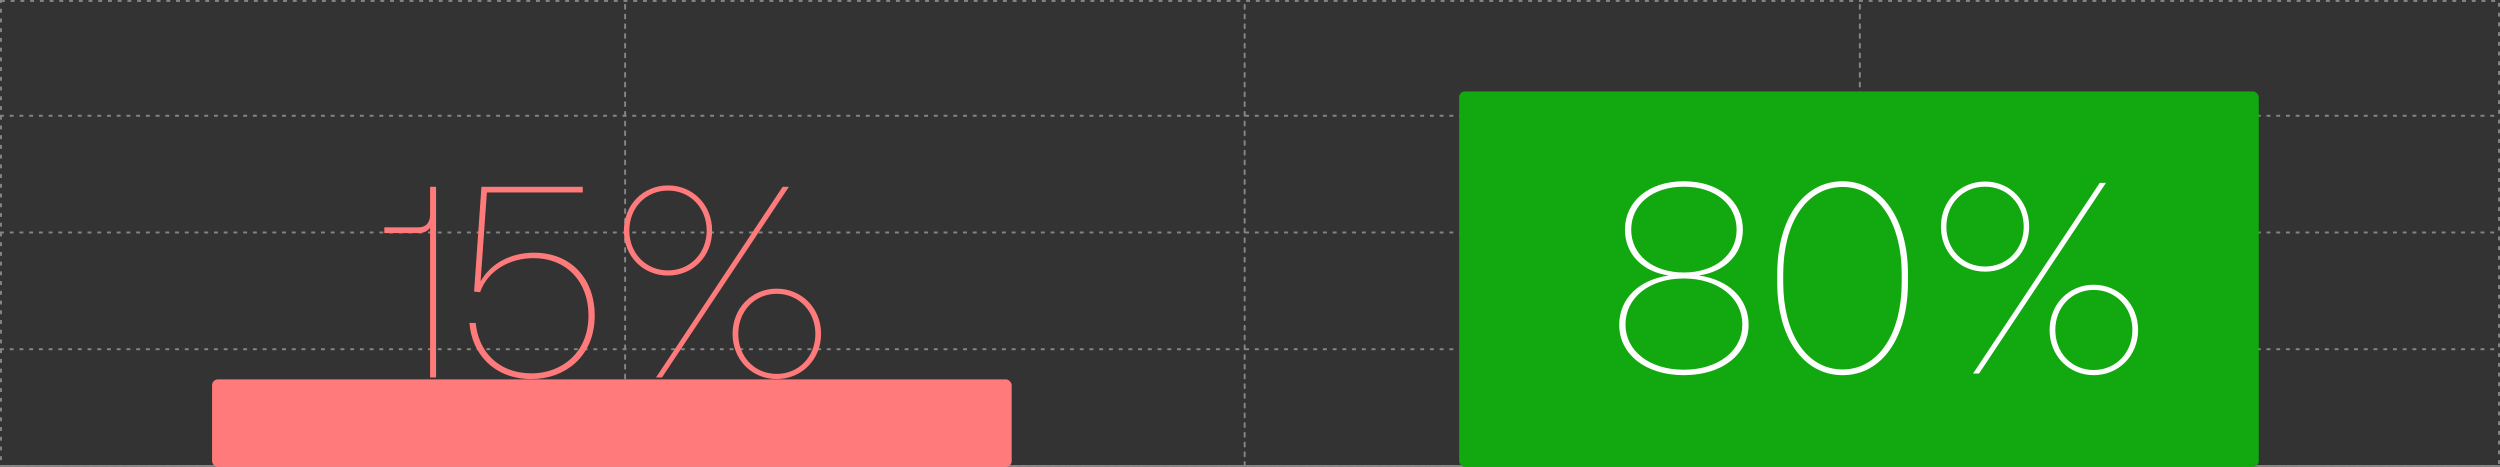
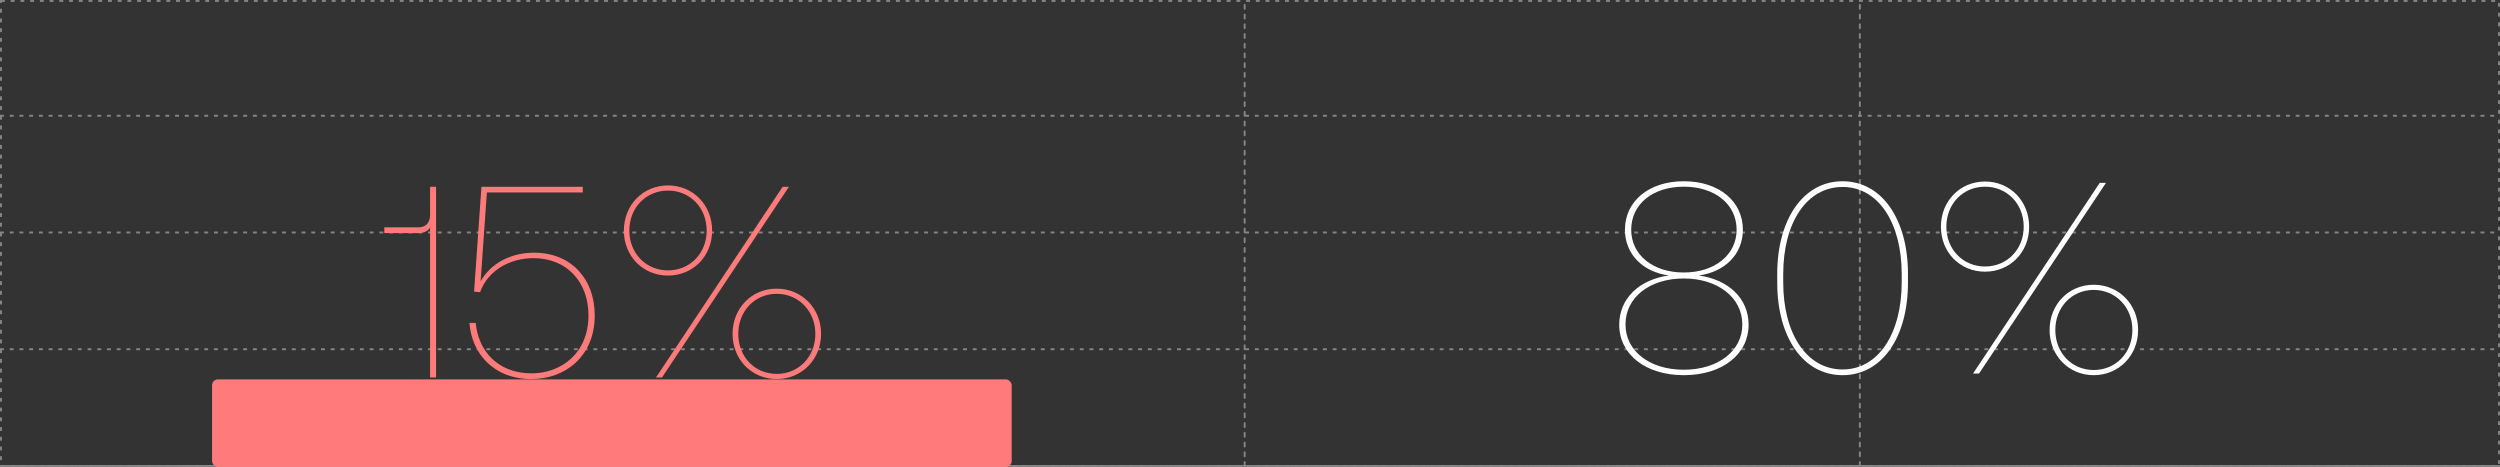
<svg xmlns="http://www.w3.org/2000/svg" width="1285" height="240" viewBox="0 0 1285 240" fill="none">
  <rect x="0" y="0" width="1285" height="240" fill="#333333" stroke="none" />
-   <path d="M987.293 131.707C987.683 132.098 988.317 132.098 988.707 131.707L995.071 125.343C995.462 124.953 995.462 124.319 995.071 123.929C994.681 123.538 994.047 123.538 993.657 123.929L988 129.586L982.343 123.929C981.953 123.538 981.319 123.538 980.929 123.929C980.538 124.319 980.538 124.953 980.929 125.343L987.293 131.707ZM987 109L987 131L989 131L989 109L987 109Z" fill="white" />
  <g opacity="0.4">
    <line y1="59.5" x2="1285" y2="59.5" stroke="white" stroke-dasharray="2 3" />
    <line y1="179.5" x2="1285" y2="179.5" stroke="white" stroke-dasharray="2 3" />
    <line y1="119.5" x2="1285" y2="119.5" stroke="white" stroke-dasharray="2 3" />
    <line y1="239.5" x2="1285" y2="239.5" stroke="white" />
-     <line x1="321.31" y1="239.5" x2="321.31" y2="0.5" stroke="white" stroke-linecap="round" stroke-dasharray="2 3" />
    <line x1="955.961" y1="239.5" x2="955.961" y2="0.5" stroke="white" stroke-linecap="round" stroke-dasharray="2 3" />
    <line x1="639.757" y1="239.5" x2="639.757" y2="0.5" stroke="white" stroke-linecap="round" stroke-dasharray="2 3" />
    <rect x="0.5" y="0.5" width="1284" height="239" stroke="white" stroke-dasharray="2 3" />
  </g>
-   <rect x="750" y="47" width="411" height="193" rx="3" fill="#12A80F" />
  <path d="M873.16 141.6C886.6 139.78 895.84 130.68 895.84 118.08C895.84 103.52 883.66 93.16 865.46 93.16C847.4 93.16 835.22 103.52 835.22 118.08C835.22 130.68 844.46 139.78 857.76 141.6C842.64 143.7 832.28 153.36 832.28 166.94C832.28 182.06 845.72 192.84 865.46 192.84C885.34 192.84 898.78 182.06 898.78 166.94C898.78 153.22 888.28 143.7 873.16 141.6ZM838.44 118.08C838.44 105.06 849.36 95.96 865.46 95.96C881.56 95.96 892.62 105.06 892.62 118.08C892.62 130.96 881.42 140.06 865.46 140.06C849.5 140.06 838.44 130.96 838.44 118.08ZM865.46 190.04C847.82 190.04 835.5 180.38 835.5 166.8C835.5 152.94 847.82 143.14 865.46 143.14C882.96 143.14 895.56 152.94 895.56 166.8C895.56 180.38 883.1 190.04 865.46 190.04ZM913.494 145.24C913.494 173.38 926.794 192.84 947.094 192.84C967.394 192.84 980.694 173.38 980.694 145.24V140.76C980.694 112.9 967.394 93.16 947.094 93.16C926.794 93.16 913.494 112.9 913.494 140.76V145.24ZM977.474 145.1C977.474 171.56 965.434 189.9 947.094 189.9C928.614 189.9 916.574 171.56 916.574 145.1V140.9C916.574 114.44 928.614 96.1 947.094 96.1C965.434 96.1 977.474 114.44 977.474 140.9V145.1ZM997.629 116.54C997.629 129.7 1007.43 139.64 1020.31 139.64C1033.19 139.64 1042.99 129.7 1042.99 116.54C1042.99 103.38 1033.19 93.3 1020.31 93.3C1007.43 93.3 997.629 103.38 997.629 116.54ZM1017.23 192L1082.47 94H1079.25L1014.15 192H1017.23ZM1040.19 116.54C1040.19 128.16 1031.65 136.98 1020.31 136.98C1008.97 136.98 1000.43 128.16 1000.43 116.54C1000.43 104.78 1008.97 95.96 1020.31 95.96C1031.65 95.96 1040.19 104.78 1040.19 116.54ZM1053.49 169.6C1053.49 182.76 1063.29 192.84 1076.17 192.84C1089.05 192.84 1098.99 182.76 1098.99 169.6C1098.99 156.44 1089.05 146.36 1076.17 146.36C1063.29 146.36 1053.49 156.44 1053.49 169.6ZM1096.05 169.6C1096.05 181.36 1087.51 190.18 1076.17 190.18C1064.83 190.18 1056.43 181.36 1056.43 169.6C1056.43 157.98 1064.83 149.02 1076.17 149.02C1087.51 149.02 1096.05 157.98 1096.05 169.6Z" fill="white" />
  <rect x="109" y="195" width="411" height="45" rx="3" fill="#FF7B7B" />
  <path d="M221.06 110.28C221.06 114.34 219.1 116.86 215.04 116.86H197.54V119.8H215.04C217.84 119.8 219.94 118.82 221.06 117V194H224.14V96H221.06V110.28ZM274.478 129.88C262.718 129.88 252.358 135.2 247.038 144.58L250.258 98.94H299.538V96H247.458L243.678 149.9L246.758 150.18C250.818 138.84 262.298 132.68 274.198 132.68C291.698 132.68 302.478 145.28 302.478 162.08C302.478 181.68 288.338 191.9 273.218 191.9C255.438 191.9 245.778 179.86 244.518 166H241.298C242.418 181.4 253.478 194.84 273.218 194.84C290.158 194.84 305.698 183.5 305.698 162.08C305.698 143.32 293.518 129.88 274.478 129.88ZM320.674 118.54C320.674 131.7 330.474 141.64 343.354 141.64C356.234 141.64 366.034 131.7 366.034 118.54C366.034 105.38 356.234 95.3 343.354 95.3C330.474 95.3 320.674 105.38 320.674 118.54ZM340.274 194L405.514 96H402.294L337.194 194H340.274ZM363.234 118.54C363.234 130.16 354.694 138.98 343.354 138.98C332.014 138.98 323.474 130.16 323.474 118.54C323.474 106.78 332.014 97.96 343.354 97.96C354.694 97.96 363.234 106.78 363.234 118.54ZM376.534 171.6C376.534 184.76 386.334 194.84 399.214 194.84C412.094 194.84 422.034 184.76 422.034 171.6C422.034 158.44 412.094 148.36 399.214 148.36C386.334 148.36 376.534 158.44 376.534 171.6ZM419.094 171.6C419.094 183.36 410.554 192.18 399.214 192.18C387.874 192.18 379.474 183.36 379.474 171.6C379.474 159.98 387.874 151.02 399.214 151.02C410.554 151.02 419.094 159.98 419.094 171.6Z" fill="#FF7B7B" />
</svg>